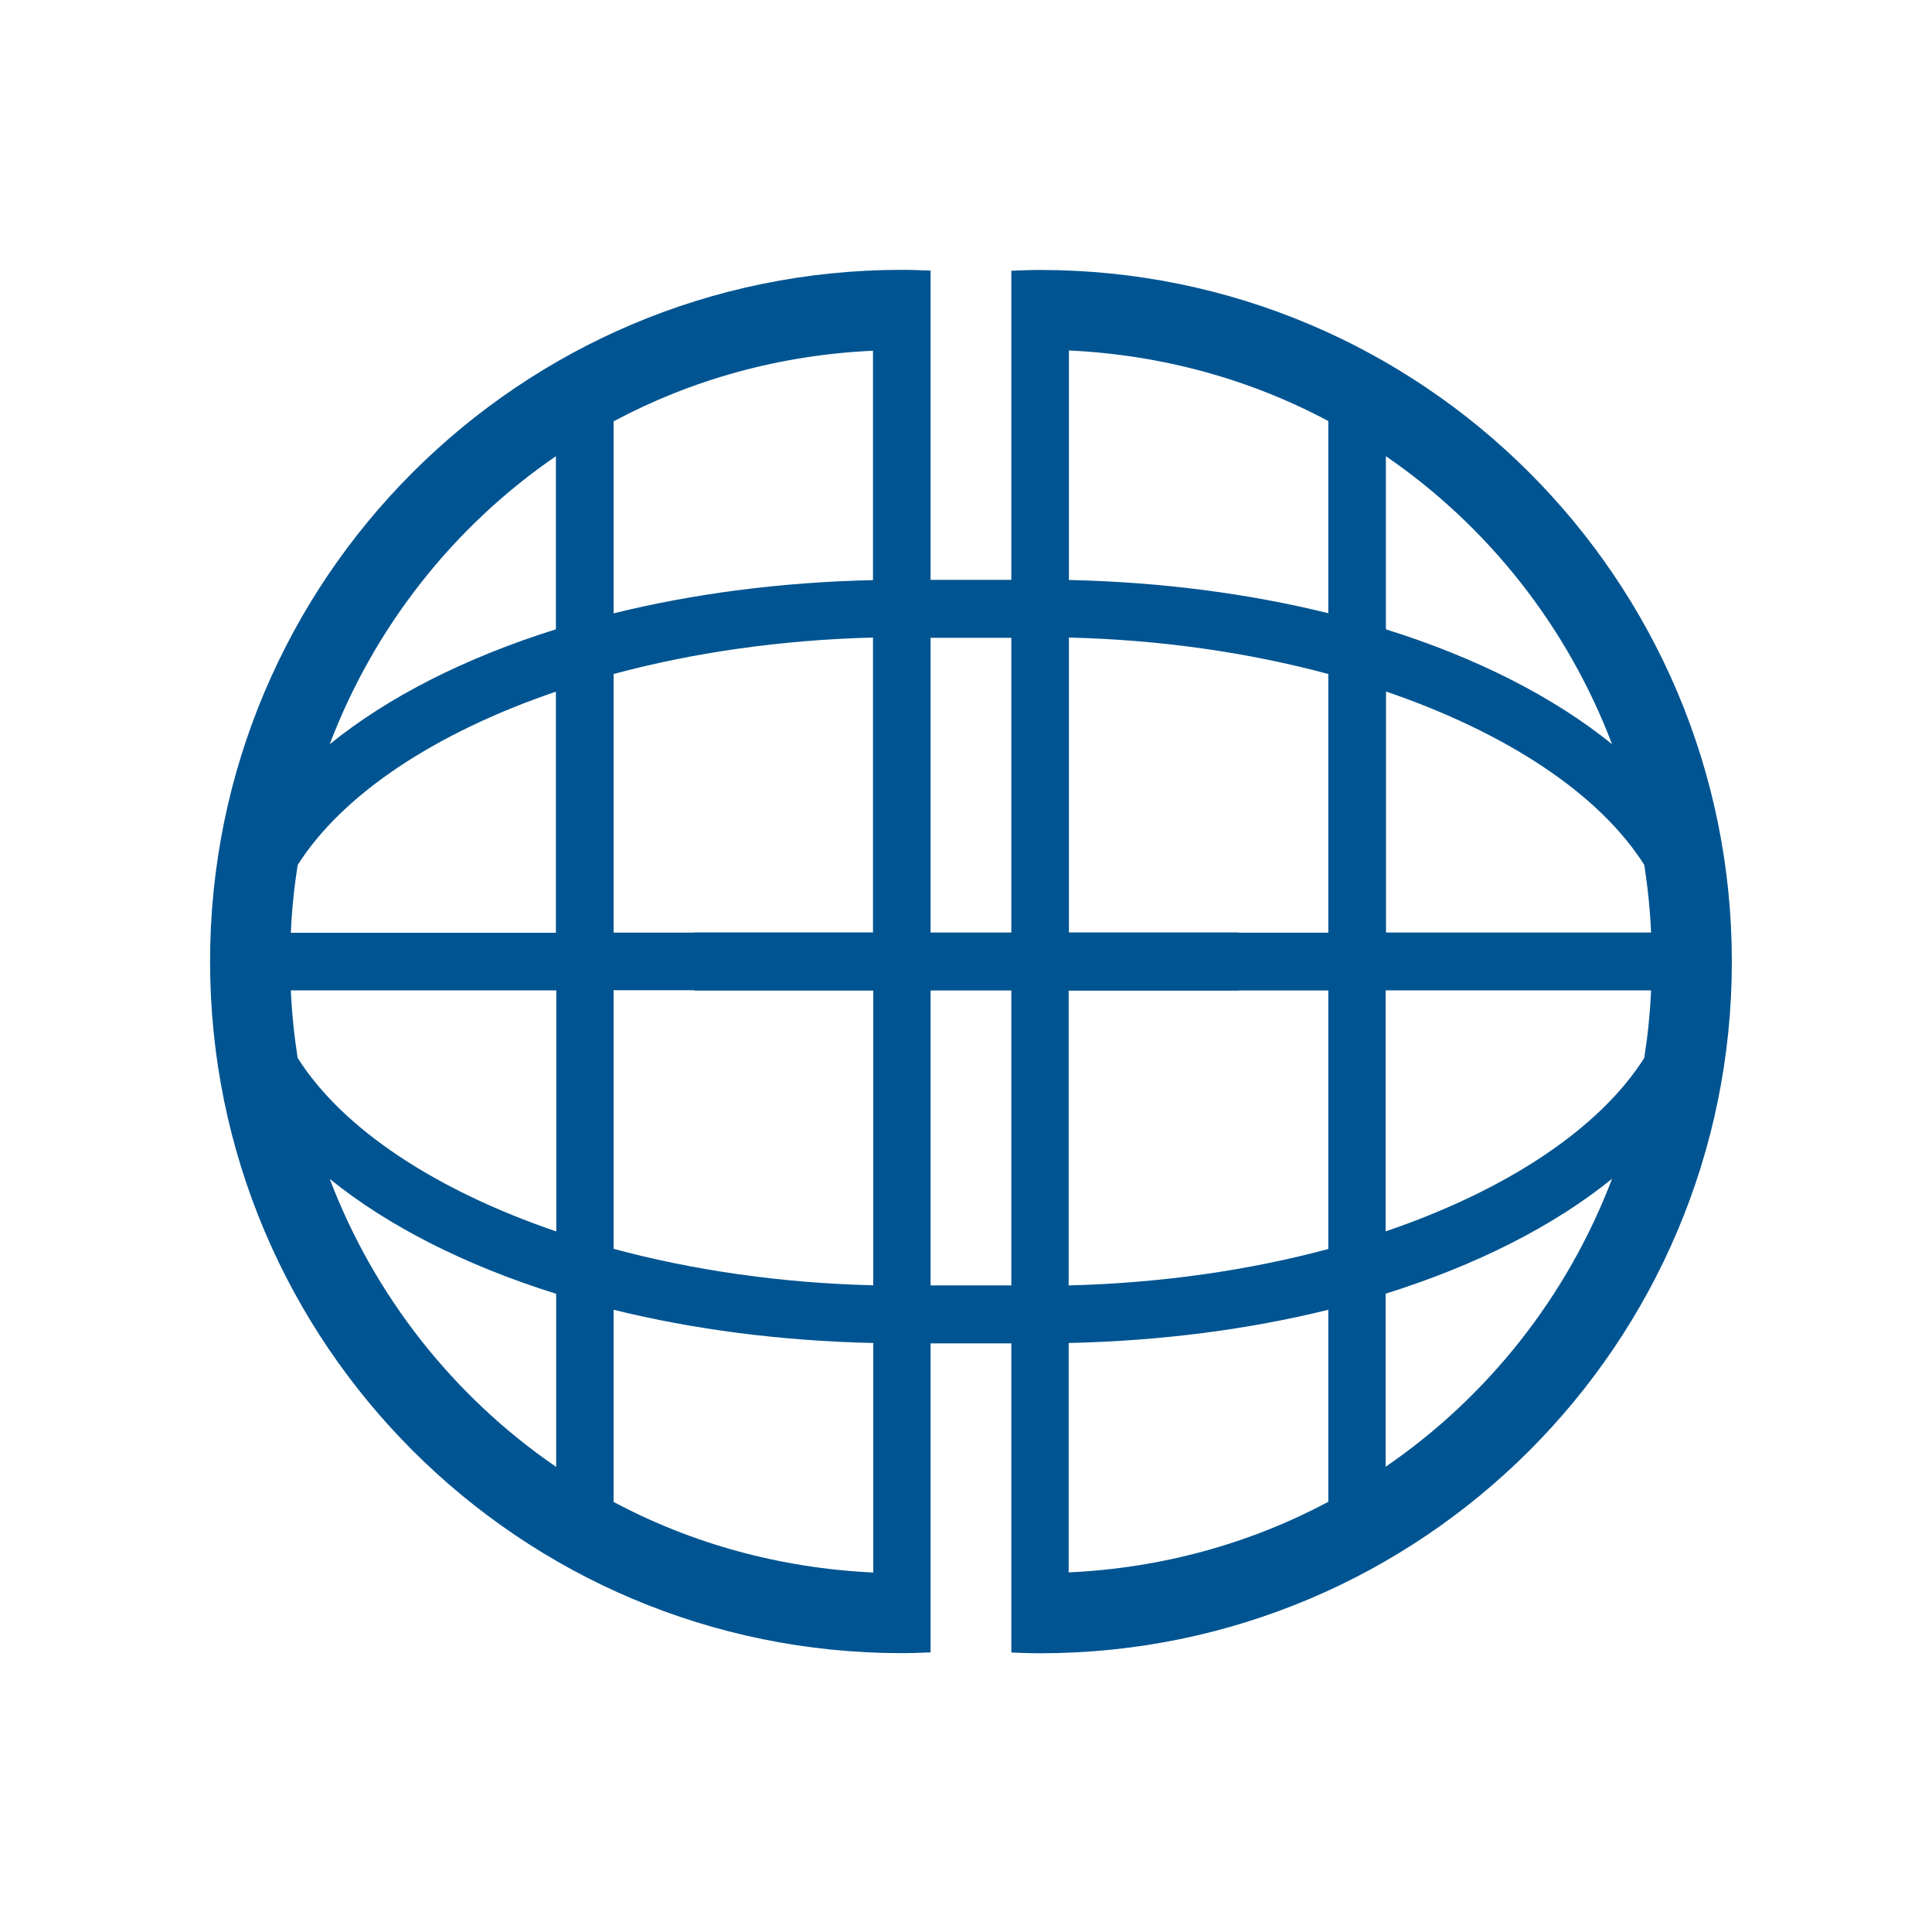
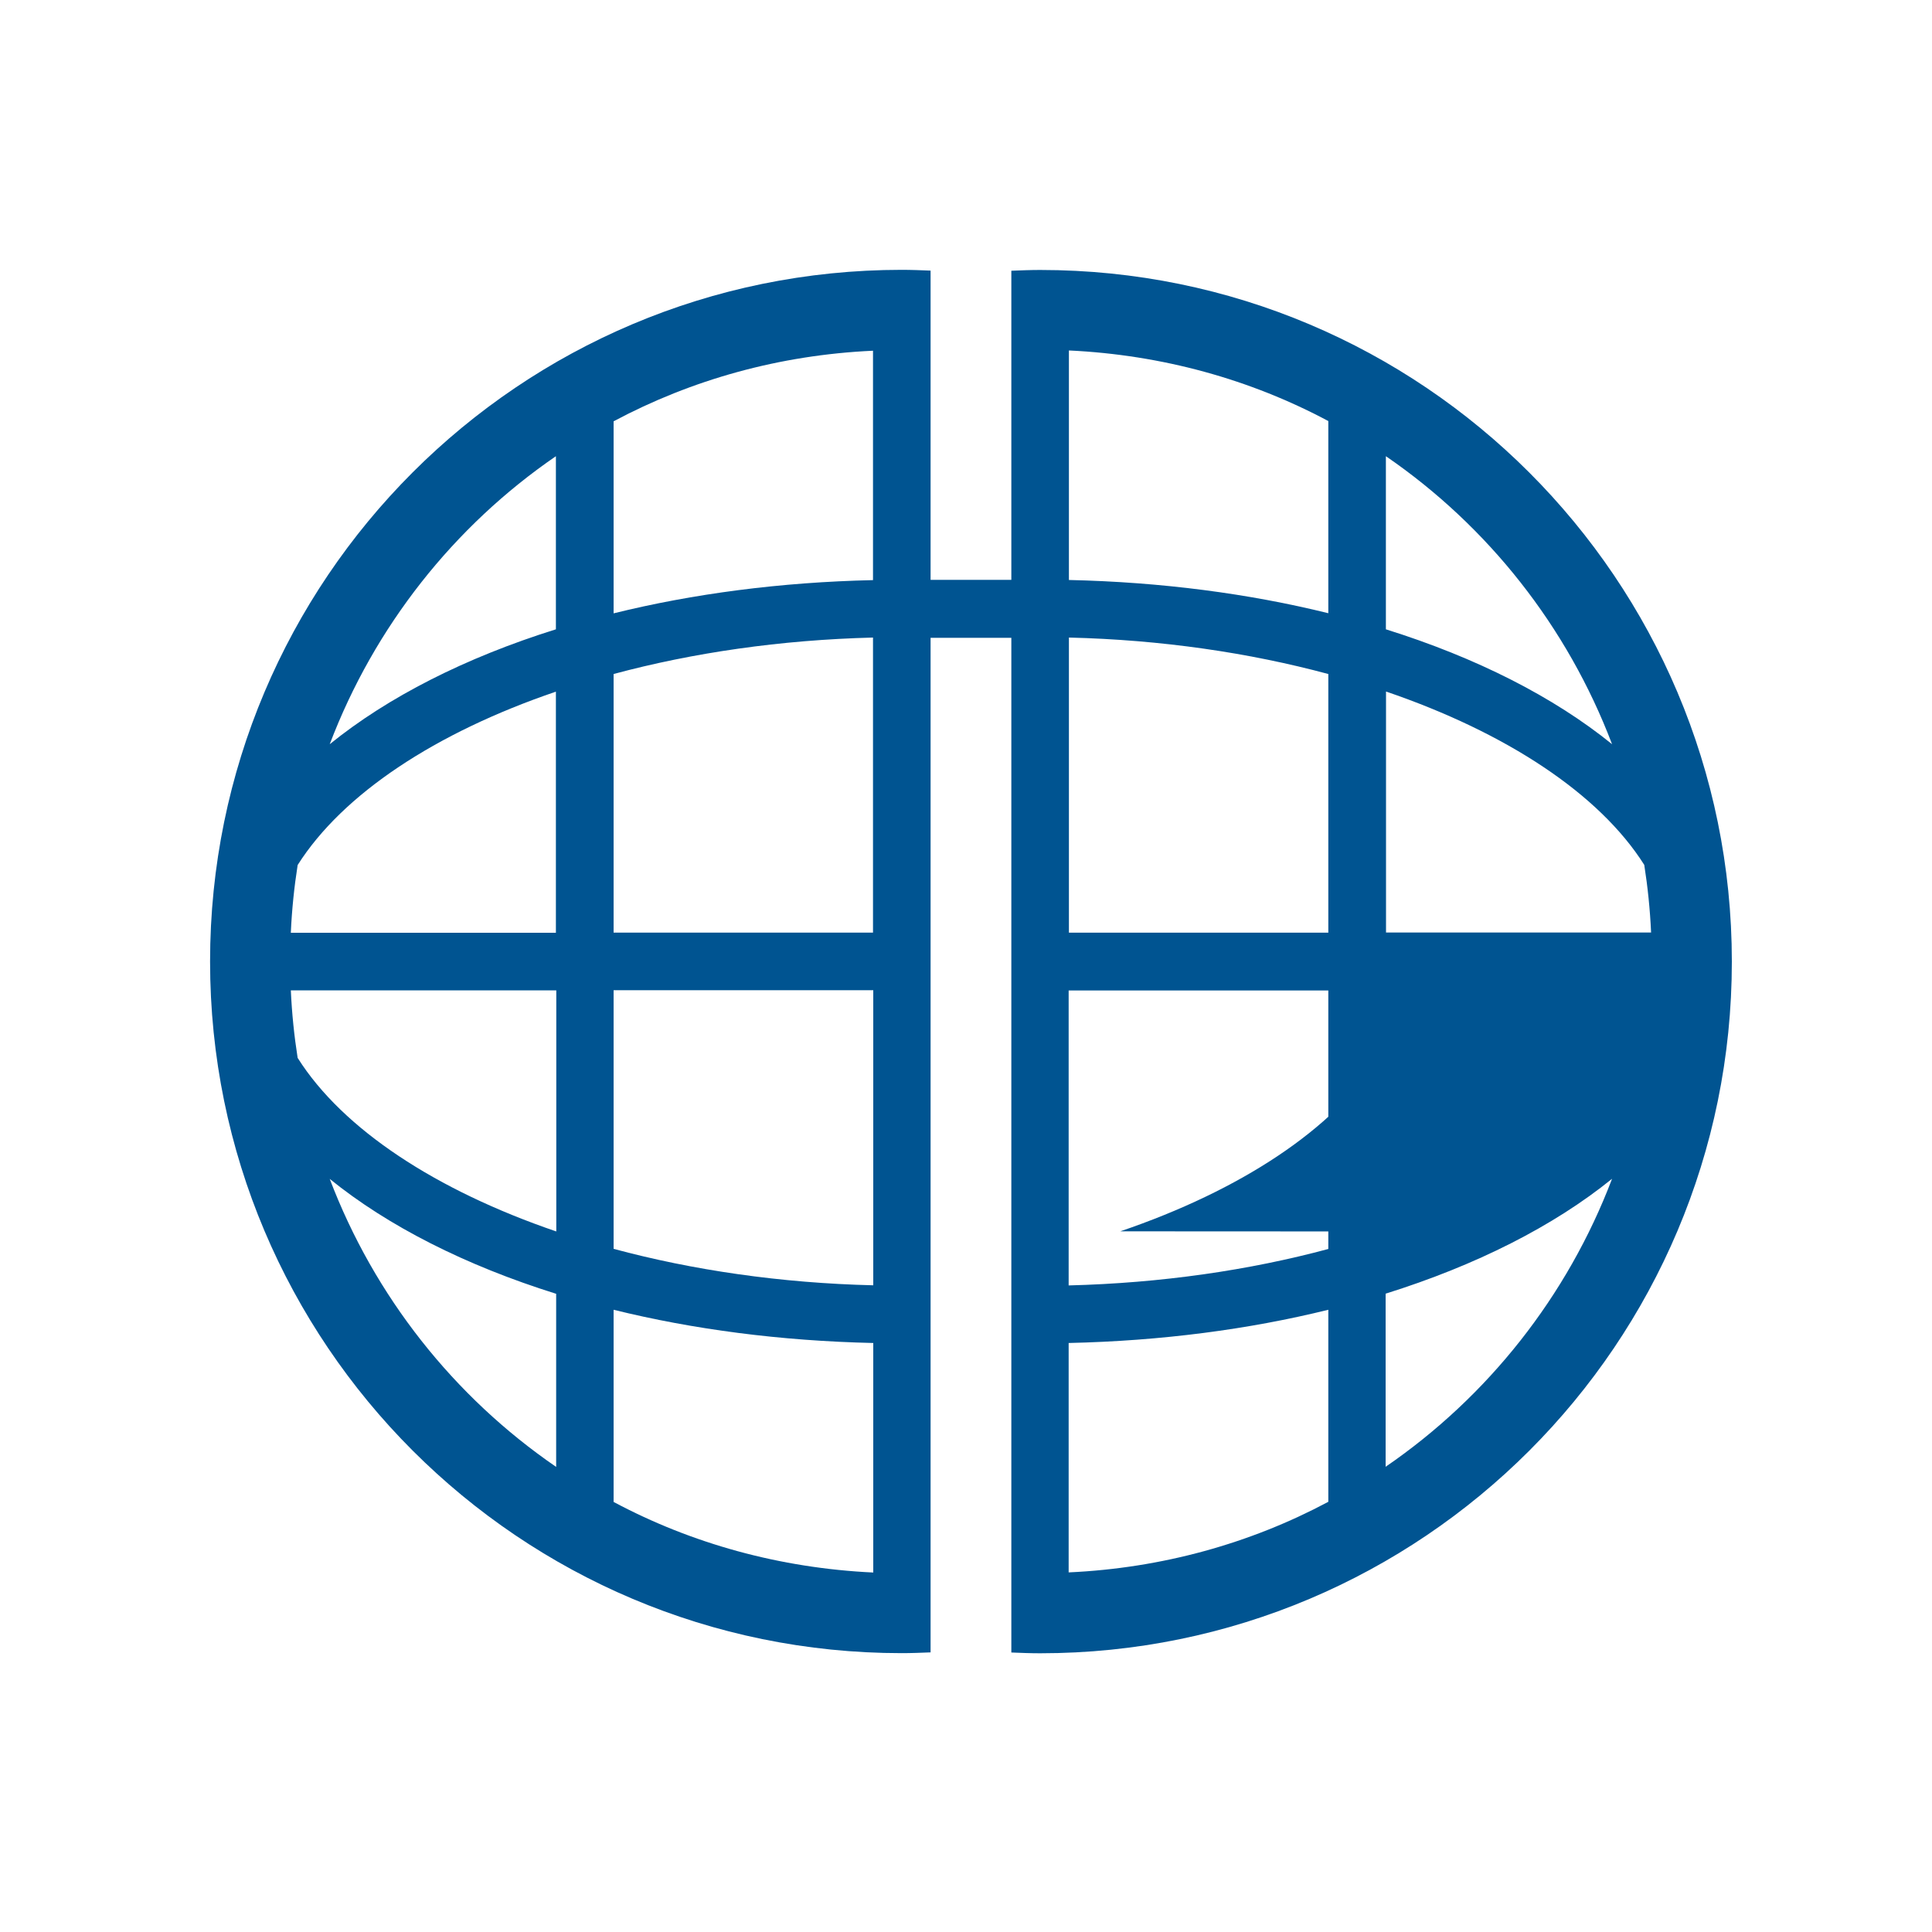
<svg xmlns="http://www.w3.org/2000/svg" id="Calque_1" version="1.1" viewBox="0 0 150 150">
  <defs>
    <style>
      .st0 {
        fill: #005491;
      }
    </style>
  </defs>
  <path class="st0" d="M72.25,21.01c-.74-.03-1.49-.06-2.24-.06-29.66,0-53.7,24.04-53.7,53.7s24.04,53.7,53.7,53.7c.75,0,1.49-.03,2.24-.06V21.01ZM67.78,27.22v17.82c-7.2.16-13.99,1.06-20.14,2.58v-14.91c6.05-3.23,12.88-5.15,20.14-5.48ZM43.16,35.42v13.44c-7.03,2.2-13.03,5.25-17.56,8.92,3.47-9.13,9.63-16.92,17.56-22.36ZM22.58,72.41c.08-1.78.26-3.53.53-5.25,3.5-5.52,10.71-10.28,20.05-13.46v18.72h-20.59ZM47.64,72.41v-20.08c6.13-1.65,12.96-2.65,20.14-2.83v22.91h-20.14ZM67.8,76.89v22.9c-7.18-.17-14.04-1.18-20.16-2.83v-20.08h20.16ZM23.11,82.14c-.27-1.72-.45-3.47-.53-5.25h20.61v18.72c-9.34-3.19-16.58-7.94-20.07-13.46ZM25.6,91.53c4.53,3.67,10.55,6.72,17.58,8.92v13.44c-7.93-5.44-14.11-13.23-17.58-22.36ZM47.64,116.6v-14.91c6.15,1.52,12.96,2.42,20.16,2.58v17.82c-7.25-.34-14.11-2.25-20.16-5.48Z" />
-   <path class="st0" d="M78.52,128.3c.74.03,1.49.06,2.24.06,29.66,0,53.7-24.04,53.7-53.7s-24.04-53.7-53.7-53.7c-.75,0-1.49.03-2.24.06v107.29ZM103.13,32.7v14.91c-6.15-1.52-12.94-2.42-20.14-2.58v-17.82c7.25.34,14.09,2.25,20.14,5.48ZM125.16,57.78c-4.53-3.67-10.53-6.72-17.56-8.92v-13.44c7.93,5.44,14.09,13.23,17.56,22.36ZM107.61,72.41v-18.72c9.34,3.19,16.56,7.94,20.05,13.46.27,1.72.45,3.47.53,5.25h-20.59ZM82.99,72.41v-22.91c7.18.17,14.01,1.18,20.14,2.83v20.08h-20.14ZM103.13,76.89v20.08c-6.13,1.65-12.98,2.65-20.16,2.83v-22.9h20.16ZM107.58,95.61v-18.72h20.61c-.08,1.78-.26,3.53-.53,5.25-3.5,5.52-10.73,10.28-20.07,13.46ZM107.58,113.88v-13.44c7.03-2.2,13.05-5.25,17.58-8.92-3.47,9.13-9.65,16.92-17.58,22.36ZM82.97,122.09v-17.82c7.2-.16,14.01-1.06,20.16-2.58v14.91c-6.05,3.23-12.91,5.15-20.16,5.48Z" />
-   <rect class="st0" x="53.89" y="72.4" width="42.27" height="4.5" />
-   <rect class="st0" x="71.69" y="99.8" width="7.37" height="4.5" />
+   <path class="st0" d="M78.52,128.3c.74.03,1.49.06,2.24.06,29.66,0,53.7-24.04,53.7-53.7s-24.04-53.7-53.7-53.7c-.75,0-1.49.03-2.24.06v107.29ZM103.13,32.7v14.91c-6.15-1.52-12.94-2.42-20.14-2.58v-17.82c7.25.34,14.09,2.25,20.14,5.48ZM125.16,57.78c-4.53-3.67-10.53-6.72-17.56-8.92v-13.44c7.93,5.44,14.09,13.23,17.56,22.36ZM107.61,72.41v-18.72c9.34,3.19,16.56,7.94,20.05,13.46.27,1.72.45,3.47.53,5.25h-20.59ZM82.99,72.41v-22.91c7.18.17,14.01,1.18,20.14,2.83v20.08h-20.14ZM103.13,76.89v20.08c-6.13,1.65-12.98,2.65-20.16,2.83v-22.9h20.16ZM107.58,95.61v-18.72c-.08,1.78-.26,3.53-.53,5.25-3.5,5.52-10.73,10.28-20.07,13.46ZM107.58,113.88v-13.44c7.03-2.2,13.05-5.25,17.58-8.92-3.47,9.13-9.65,16.92-17.58,22.36ZM82.97,122.09v-17.82c7.2-.16,14.01-1.06,20.16-2.58v14.91c-6.05,3.23-12.91,5.15-20.16,5.48Z" />
  <rect class="st0" x="71.81" y="45.02" width="7.15" height="4.5" />
</svg>